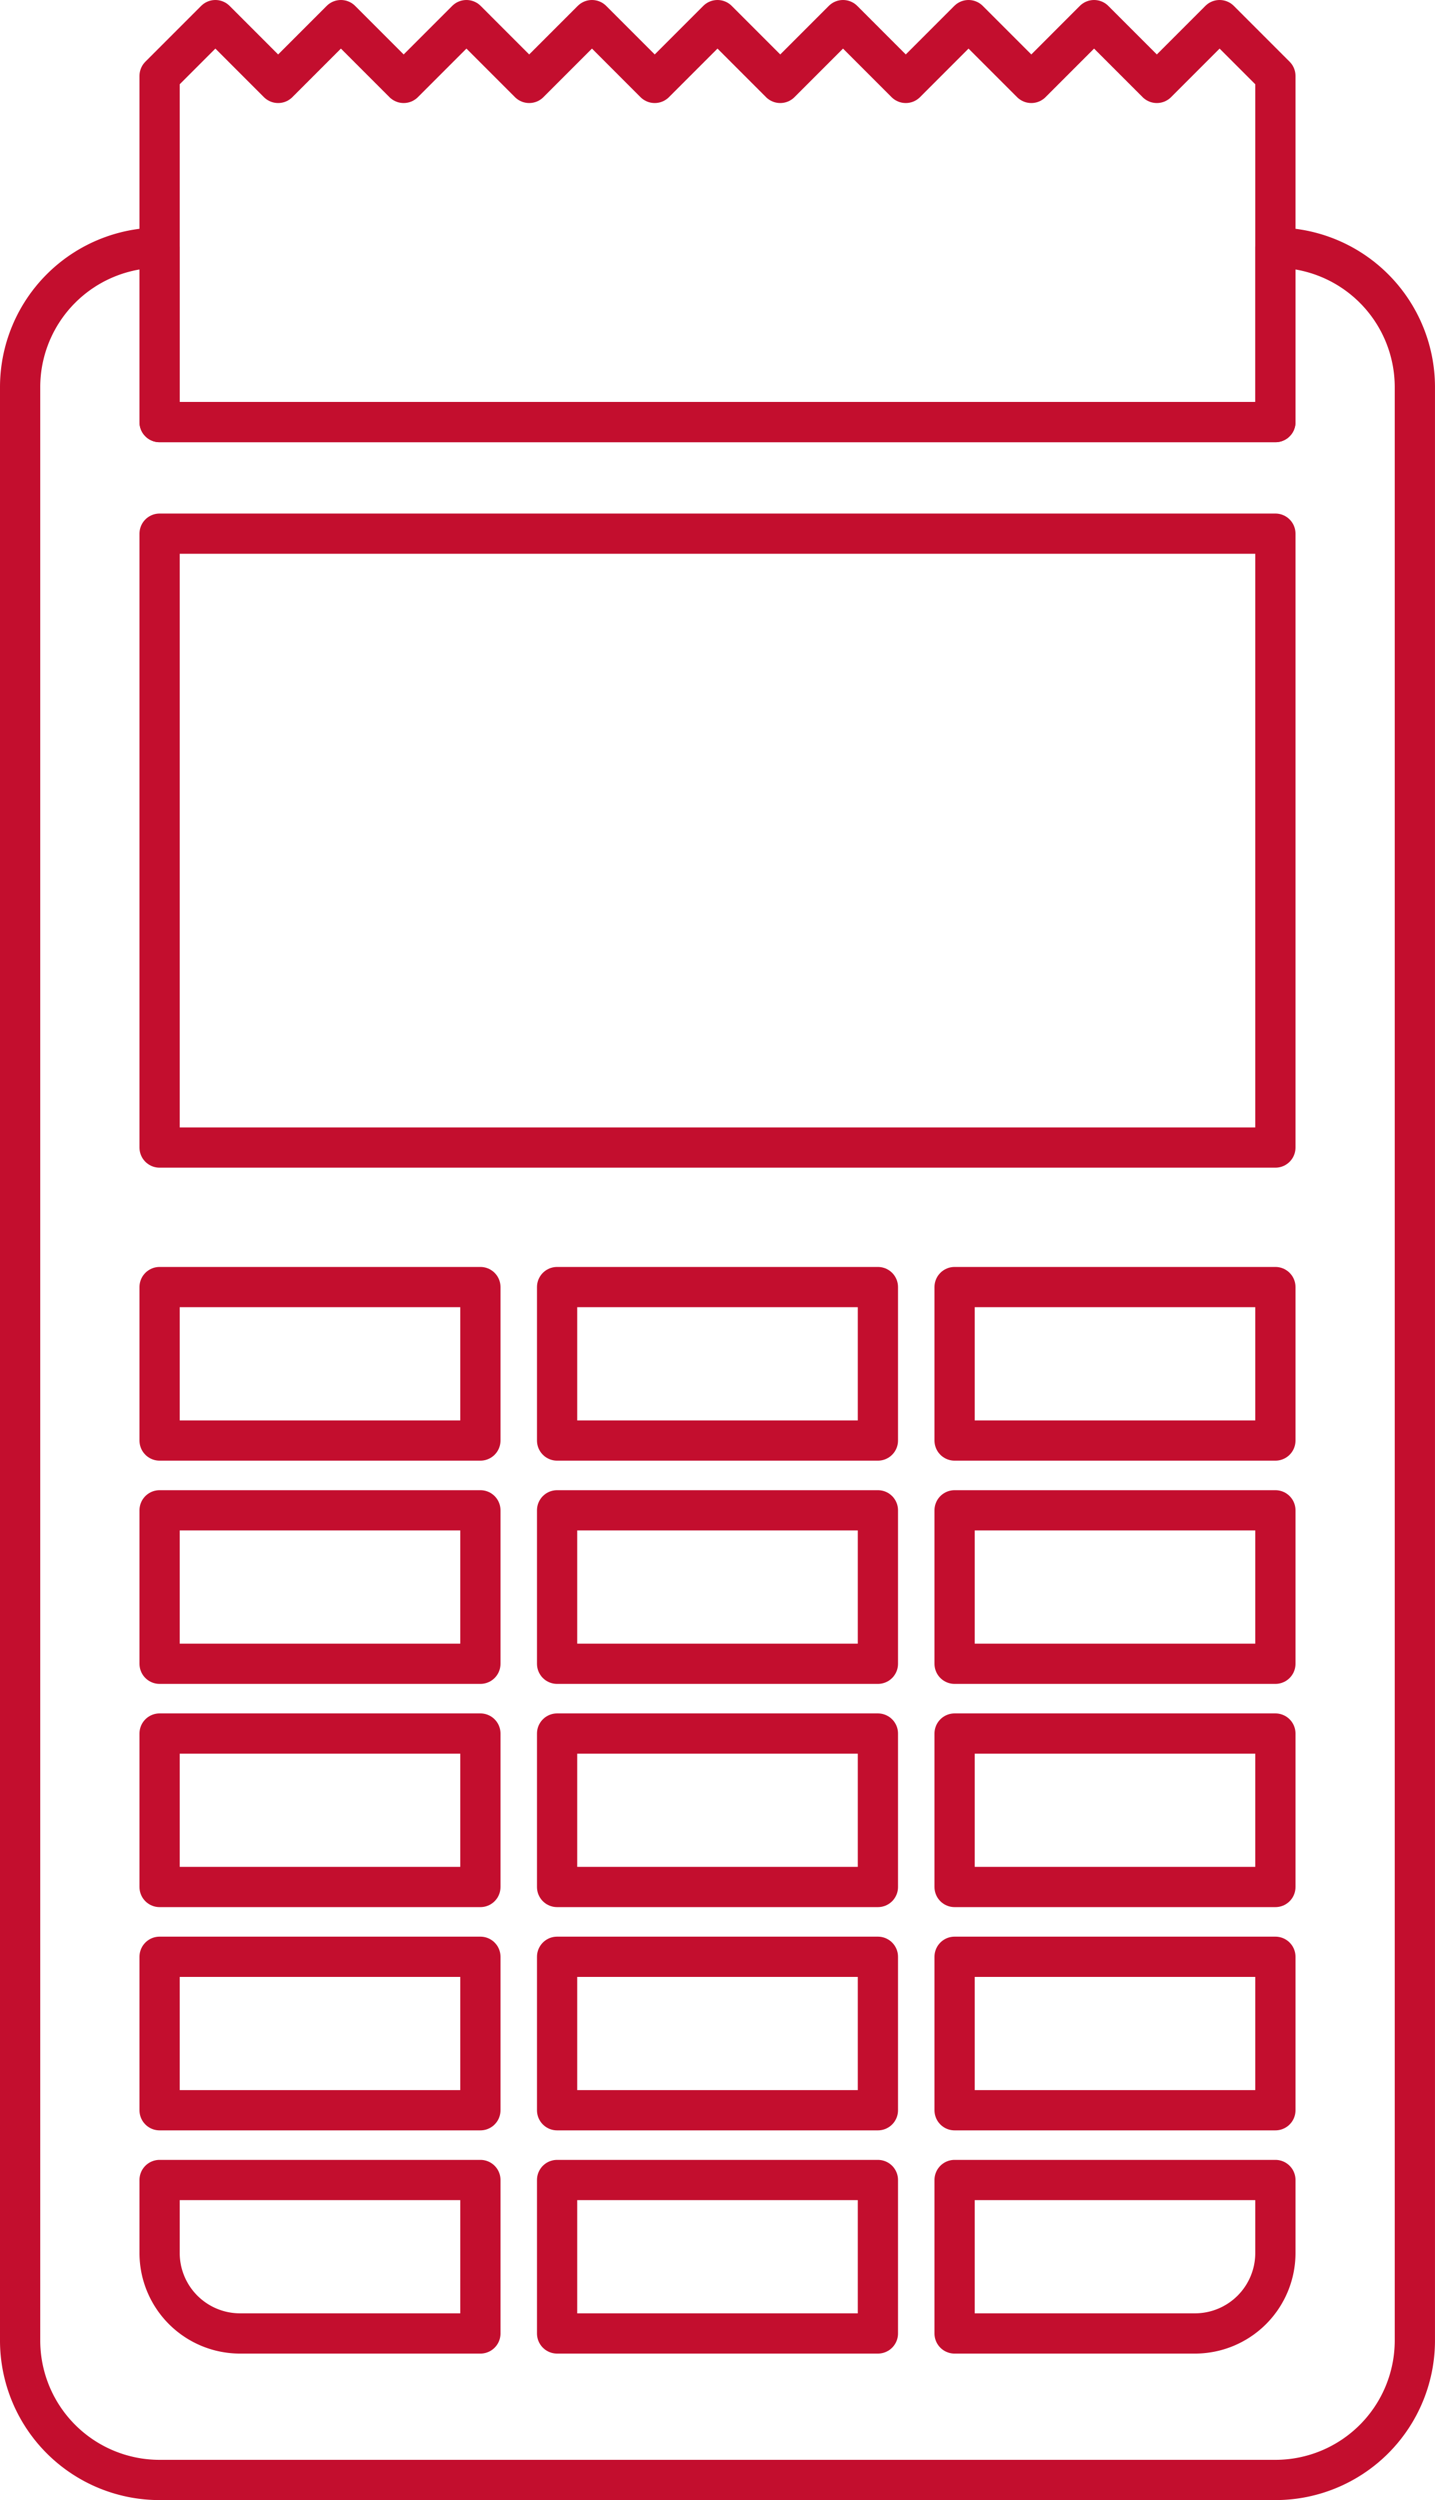
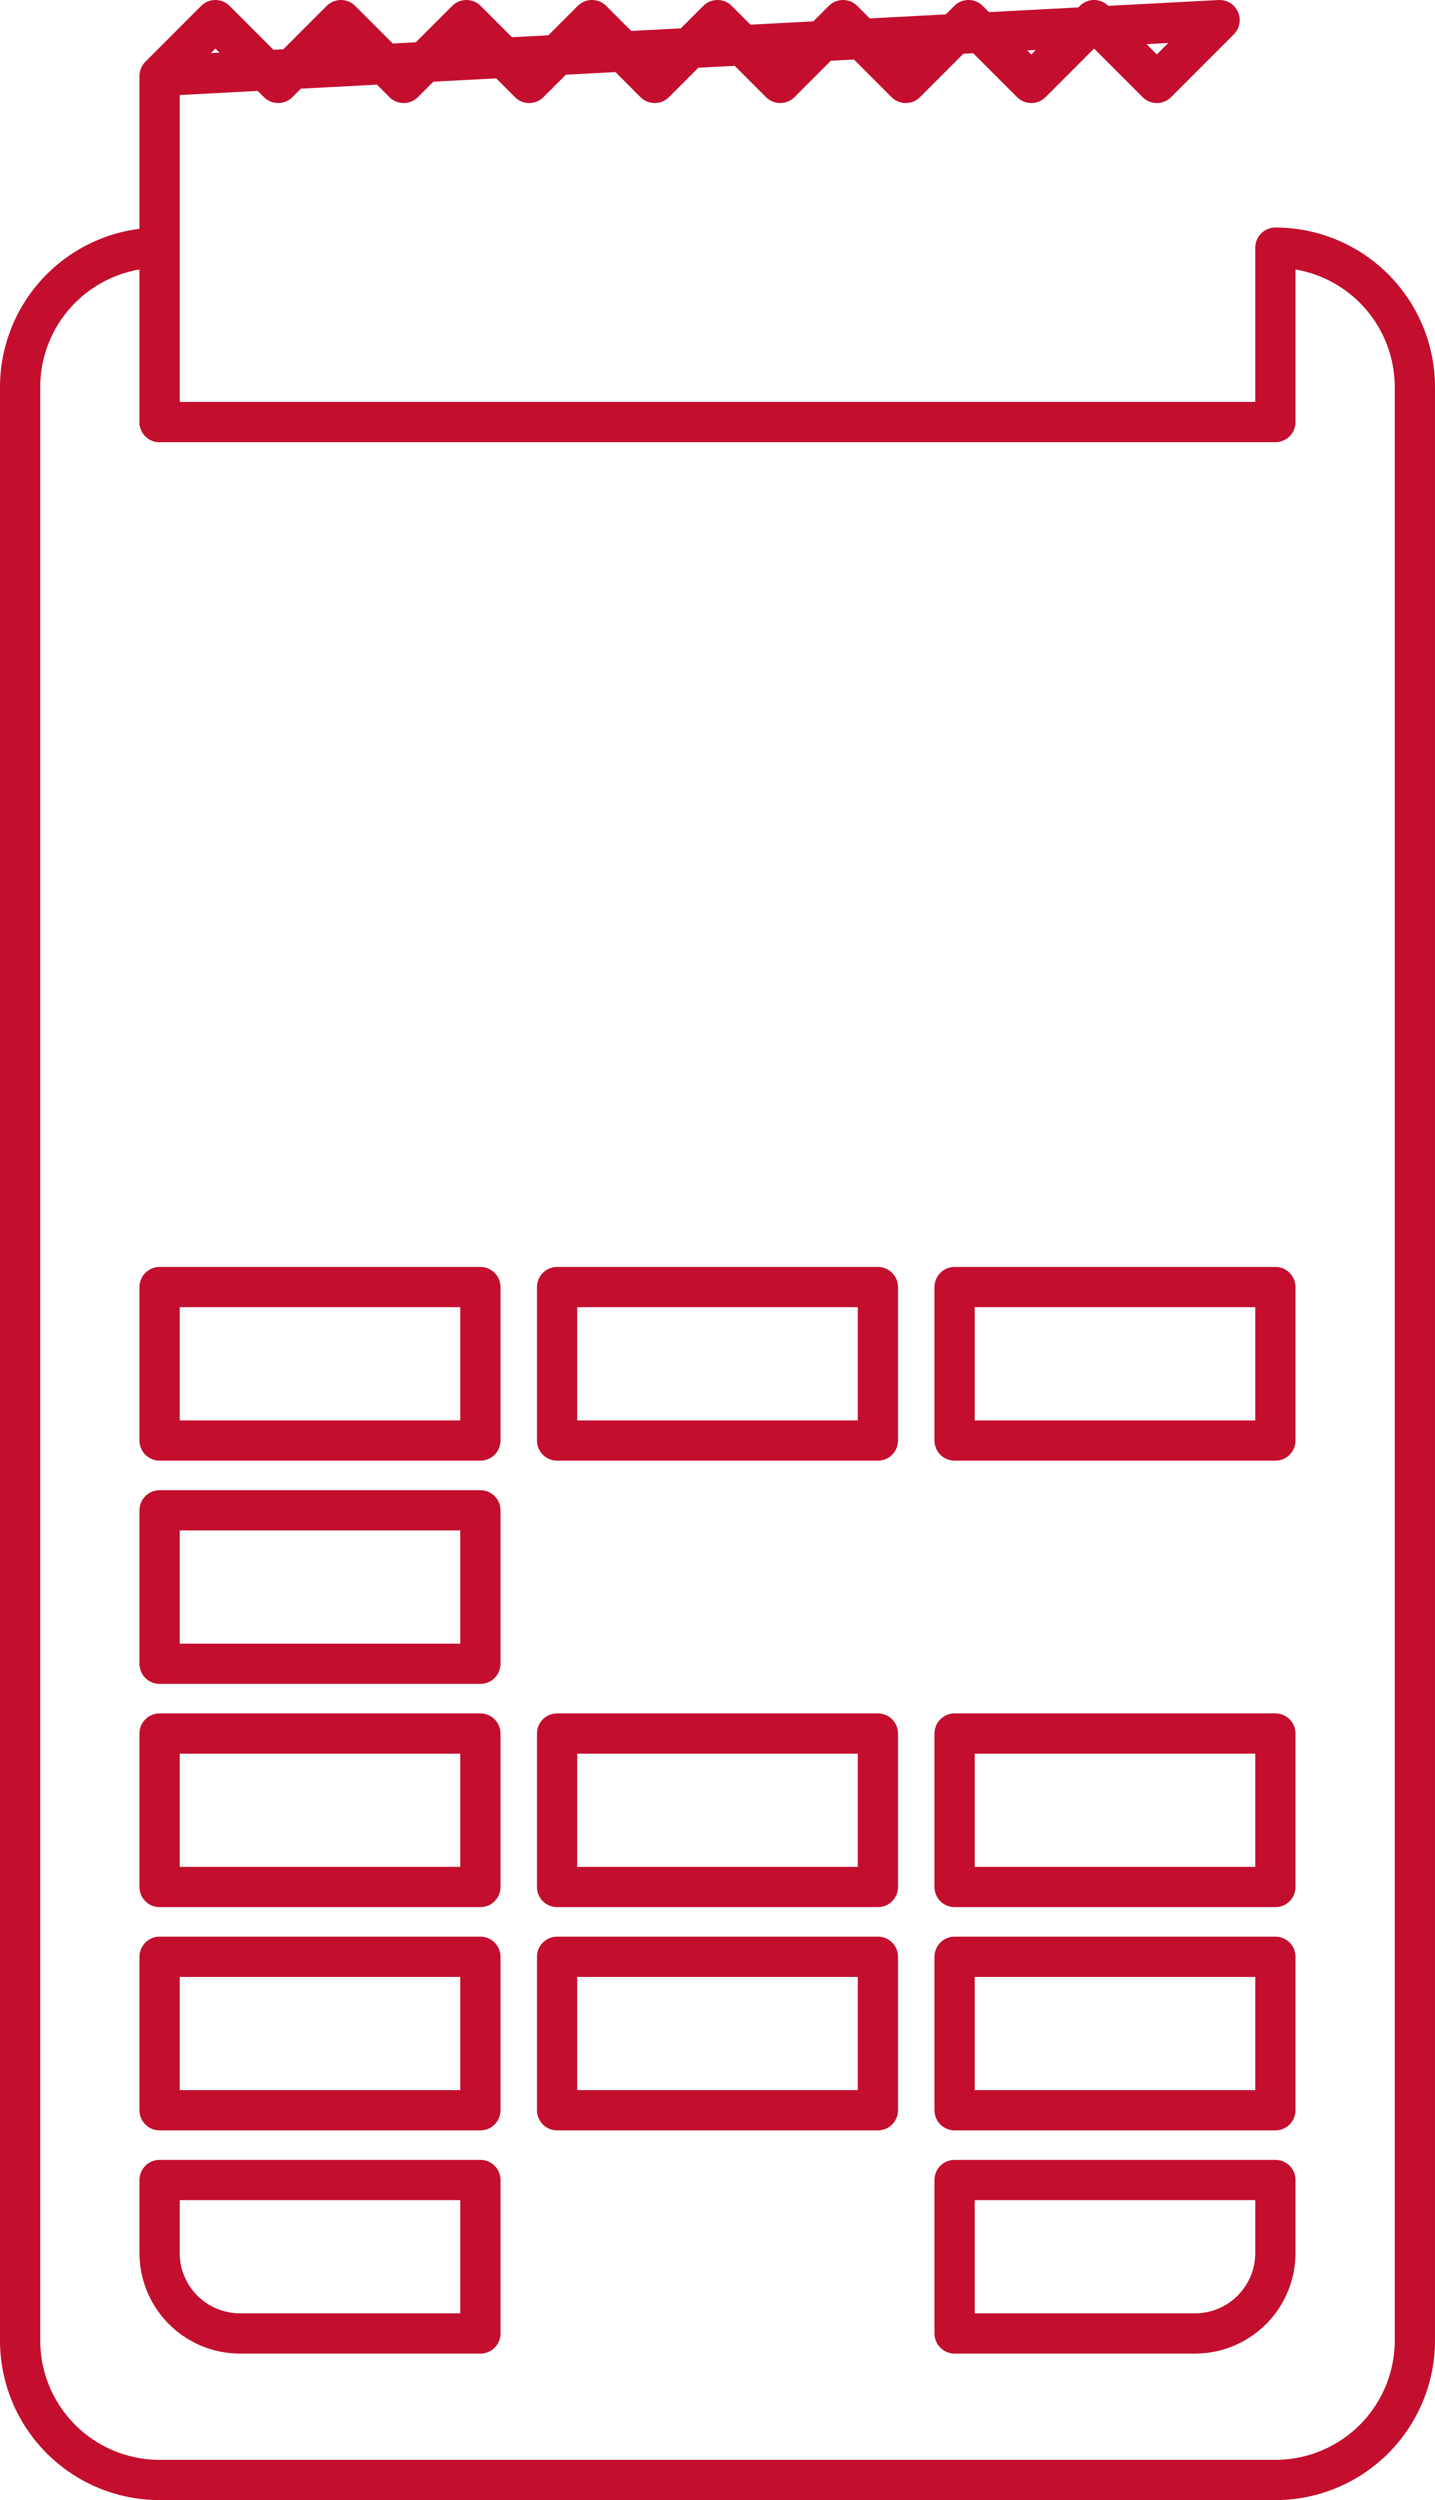
<svg xmlns="http://www.w3.org/2000/svg" width="71.322" height="124.219" viewBox="0 0 71.322 124.219">
  <g id="Group_340" data-name="Group 340" transform="translate(1 1)">
-     <rect id="Rectangle_83" data-name="Rectangle 83" width="55.457" height="30.501" transform="translate(6.932 25.516)" fill="none" stroke="#c30e2e" stroke-linejoin="round" stroke-width="2" />
    <rect id="Rectangle_84" data-name="Rectangle 84" width="15.944" height="7.625" transform="translate(6.932 62.949)" fill="none" stroke="#c30e2e" stroke-linejoin="round" stroke-width="2" />
    <rect id="Rectangle_85" data-name="Rectangle 85" width="15.944" height="7.625" transform="translate(26.689 62.949)" fill="none" stroke="#c30e2e" stroke-linejoin="round" stroke-width="2" />
    <rect id="Rectangle_86" data-name="Rectangle 86" width="15.944" height="7.625" transform="translate(46.445 62.949)" fill="none" stroke="#c30e2e" stroke-linejoin="round" stroke-width="2" />
    <rect id="Rectangle_87" data-name="Rectangle 87" width="15.944" height="7.625" transform="translate(6.932 74.041)" fill="none" stroke="#c30e2e" stroke-linejoin="round" stroke-width="2" />
-     <rect id="Rectangle_88" data-name="Rectangle 88" width="15.944" height="7.625" transform="translate(26.689 74.041)" fill="none" stroke="#c30e2e" stroke-linejoin="round" stroke-width="2" />
-     <rect id="Rectangle_89" data-name="Rectangle 89" width="15.944" height="7.625" transform="translate(46.445 74.041)" fill="none" stroke="#c30e2e" stroke-linejoin="round" stroke-width="2" />
    <rect id="Rectangle_90" data-name="Rectangle 90" width="15.944" height="7.625" transform="translate(6.932 85.132)" fill="none" stroke="#c30e2e" stroke-linejoin="round" stroke-width="2" />
    <rect id="Rectangle_91" data-name="Rectangle 91" width="15.944" height="7.625" transform="translate(26.689 85.132)" fill="none" stroke="#c30e2e" stroke-linejoin="round" stroke-width="2" />
    <rect id="Rectangle_92" data-name="Rectangle 92" width="15.944" height="7.625" transform="translate(46.445 85.132)" fill="none" stroke="#c30e2e" stroke-linejoin="round" stroke-width="2" />
    <rect id="Rectangle_93" data-name="Rectangle 93" width="15.944" height="7.625" transform="translate(6.932 96.224)" fill="none" stroke="#c30e2e" stroke-linejoin="round" stroke-width="2" />
    <rect id="Rectangle_94" data-name="Rectangle 94" width="15.944" height="7.625" transform="translate(26.689 96.224)" fill="none" stroke="#c30e2e" stroke-linejoin="round" stroke-width="2" />
    <rect id="Rectangle_95" data-name="Rectangle 95" width="15.944" height="7.625" transform="translate(46.445 96.224)" fill="none" stroke="#c30e2e" stroke-linejoin="round" stroke-width="2" />
    <path id="Rectangle_96" data-name="Rectangle 96" d="M0,0H15.944a0,0,0,0,1,0,0V7.625a0,0,0,0,1,0,0H4a4,4,0,0,1-4-4V0A0,0,0,0,1,0,0Z" transform="translate(6.932 107.315)" fill="none" stroke="#c30e2e" stroke-linejoin="round" stroke-width="2" />
-     <rect id="Rectangle_97" data-name="Rectangle 97" width="15.944" height="7.625" transform="translate(26.689 107.315)" fill="none" stroke="#c30e2e" stroke-linejoin="round" stroke-width="2" />
    <path id="Rectangle_98" data-name="Rectangle 98" d="M0,0H15.944a0,0,0,0,1,0,0V3.625a4,4,0,0,1-4,4H0a0,0,0,0,1,0,0V0A0,0,0,0,1,0,0Z" transform="translate(46.445 107.315)" fill="none" stroke="#c30e2e" stroke-linejoin="round" stroke-width="2" />
-     <path id="Path_169" data-name="Path 169" d="M52.684,0,49.565,3.12,46.445,0,43.326,3.12,40.206,0,37.087,3.12,33.968,0,30.848,3.12,27.729,0,24.609,3.12,21.49,0,18.37,3.12,15.251,0,12.131,3.12,9.012,0,5.892,3.12,2.773,0,0,2.773v17.2H55.457V2.773Z" transform="translate(6.932)" fill="none" stroke="#c30e2e" stroke-linejoin="round" stroke-width="2" />
+     <path id="Path_169" data-name="Path 169" d="M52.684,0,49.565,3.12,46.445,0,43.326,3.12,40.206,0,37.087,3.12,33.968,0,30.848,3.12,27.729,0,24.609,3.12,21.49,0,18.37,3.12,15.251,0,12.131,3.12,9.012,0,5.892,3.12,2.773,0,0,2.773v17.2V2.773Z" transform="translate(6.932)" fill="none" stroke="#c30e2e" stroke-linejoin="round" stroke-width="2" />
    <path id="Path_170" data-name="Path 170" d="M62.389,0V8.665H6.932V0A6.932,6.932,0,0,0,0,6.932v97.05a6.932,6.932,0,0,0,6.932,6.932H62.389a6.932,6.932,0,0,0,6.932-6.932V6.932A6.932,6.932,0,0,0,62.389,0Z" transform="translate(0 11.305)" fill="none" stroke="#c30e2e" stroke-linejoin="round" stroke-width="2" />
  </g>
</svg>